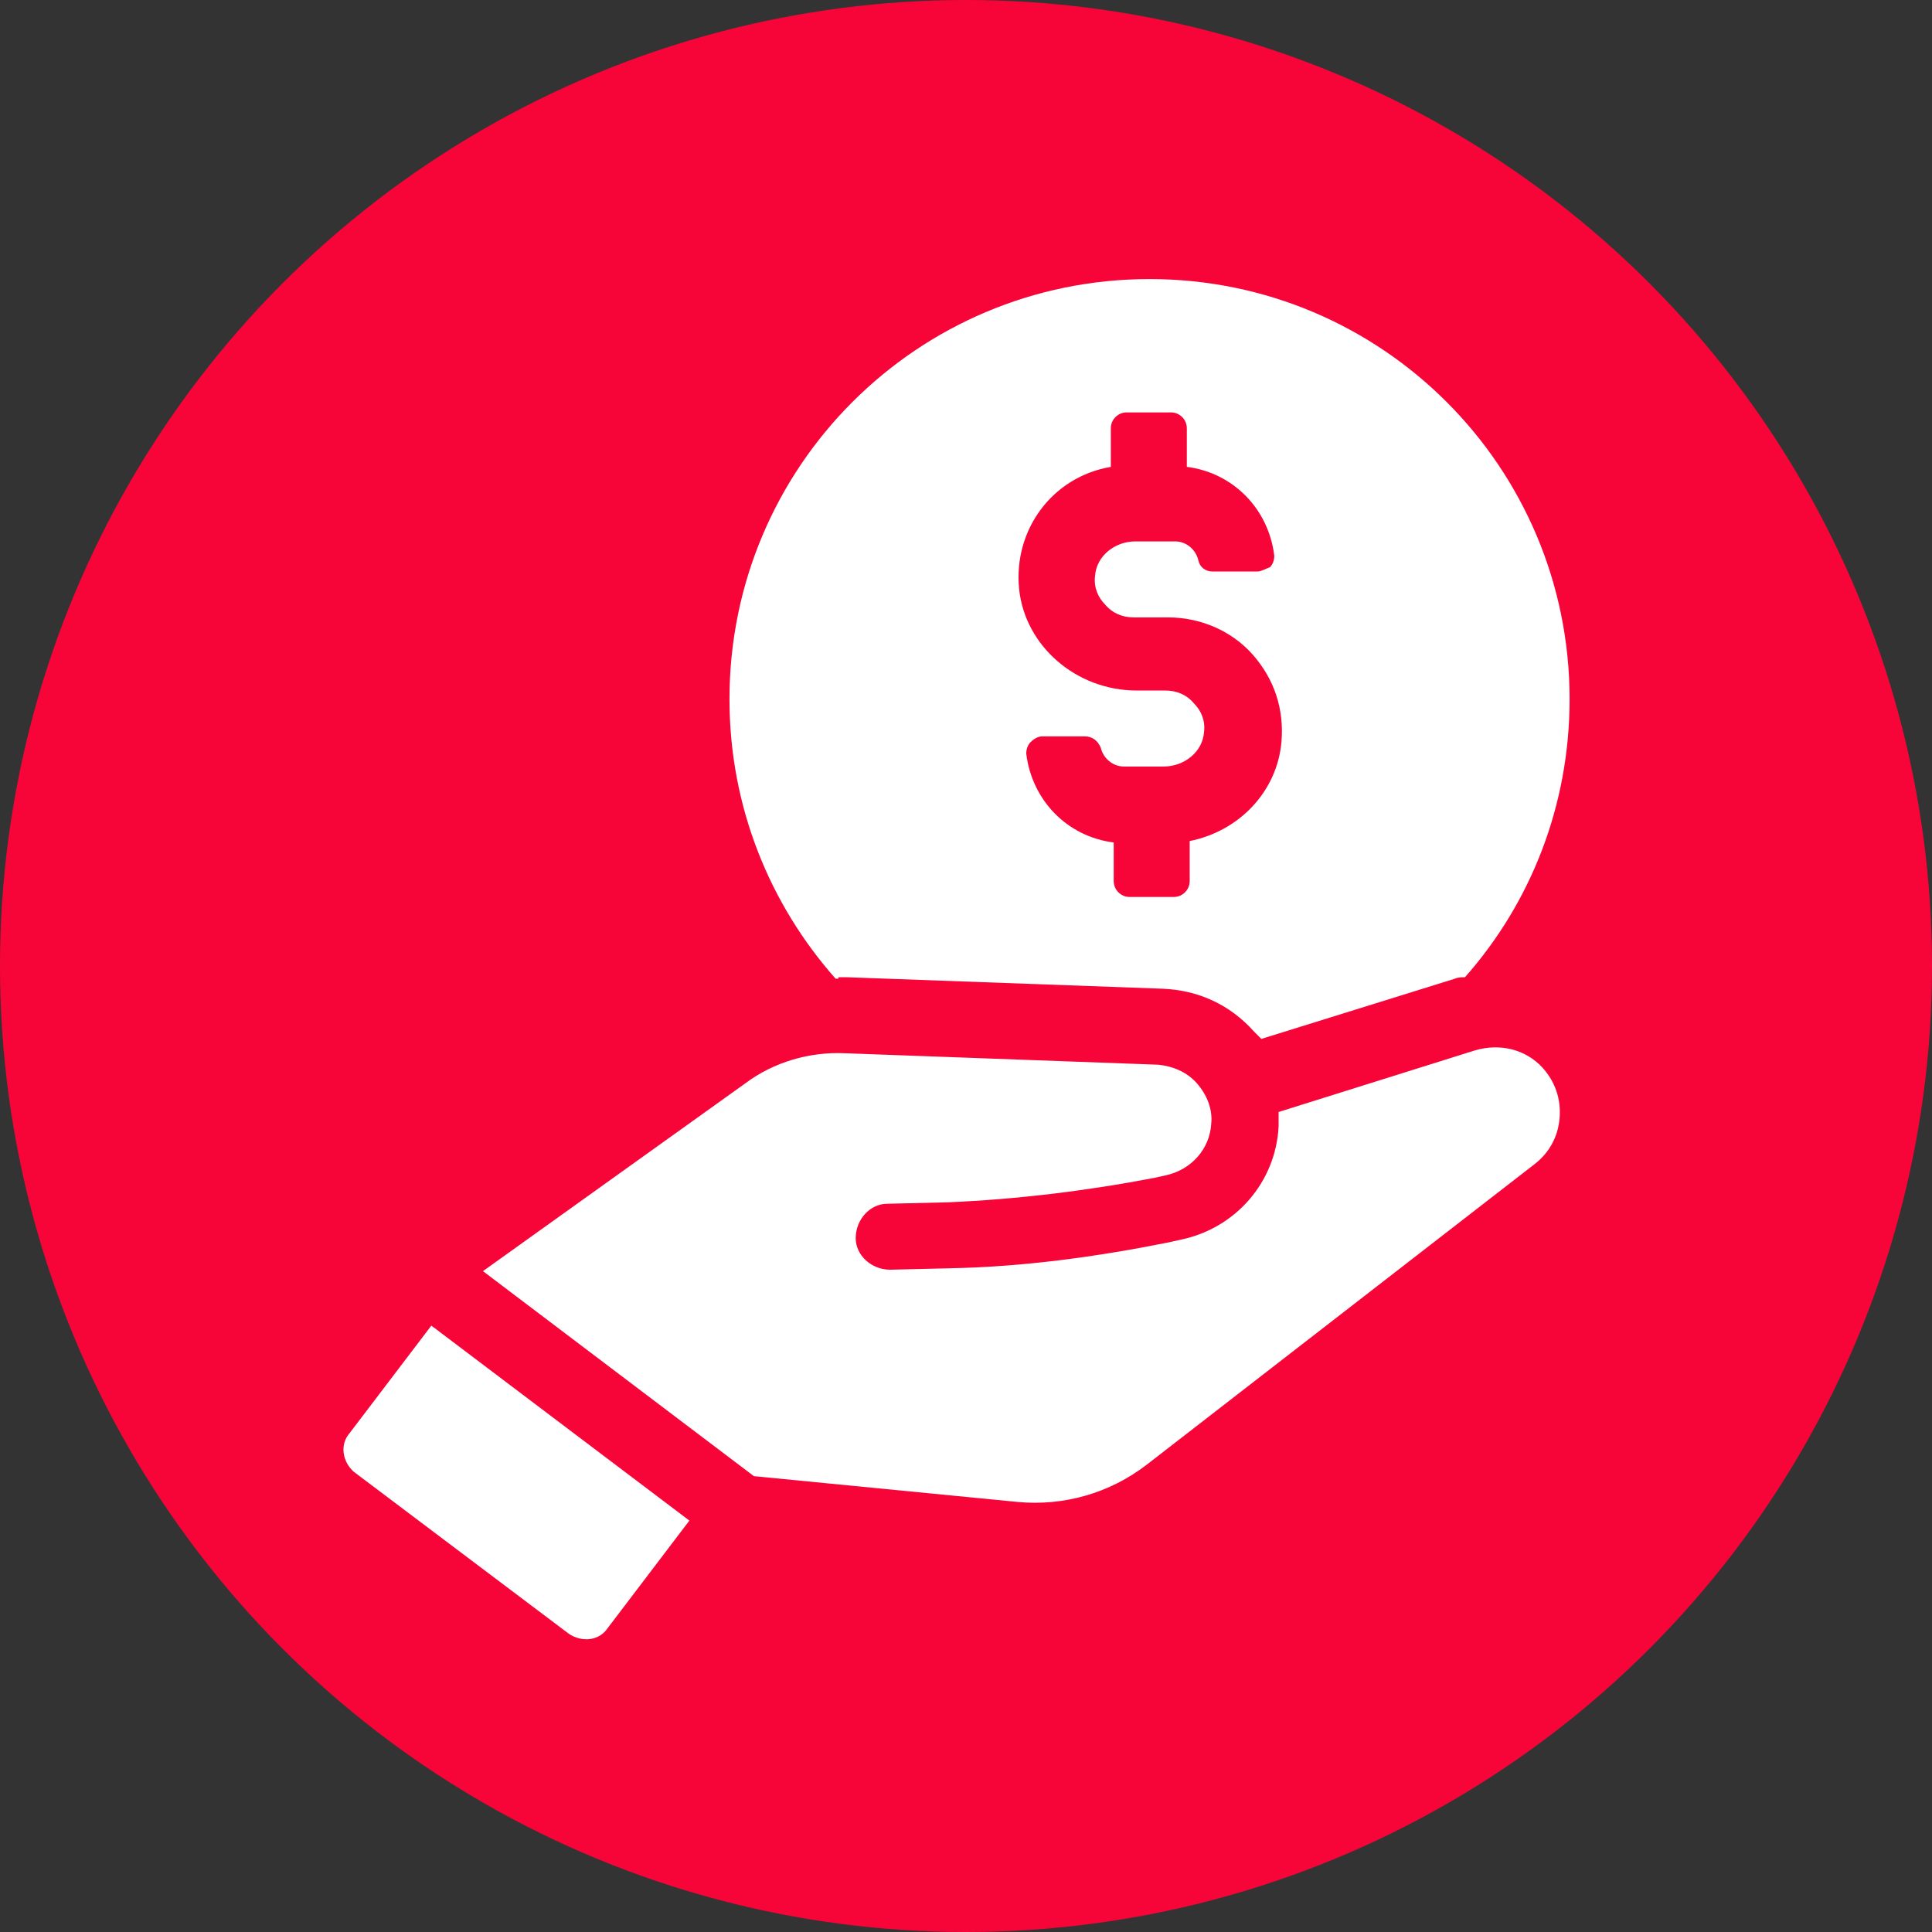
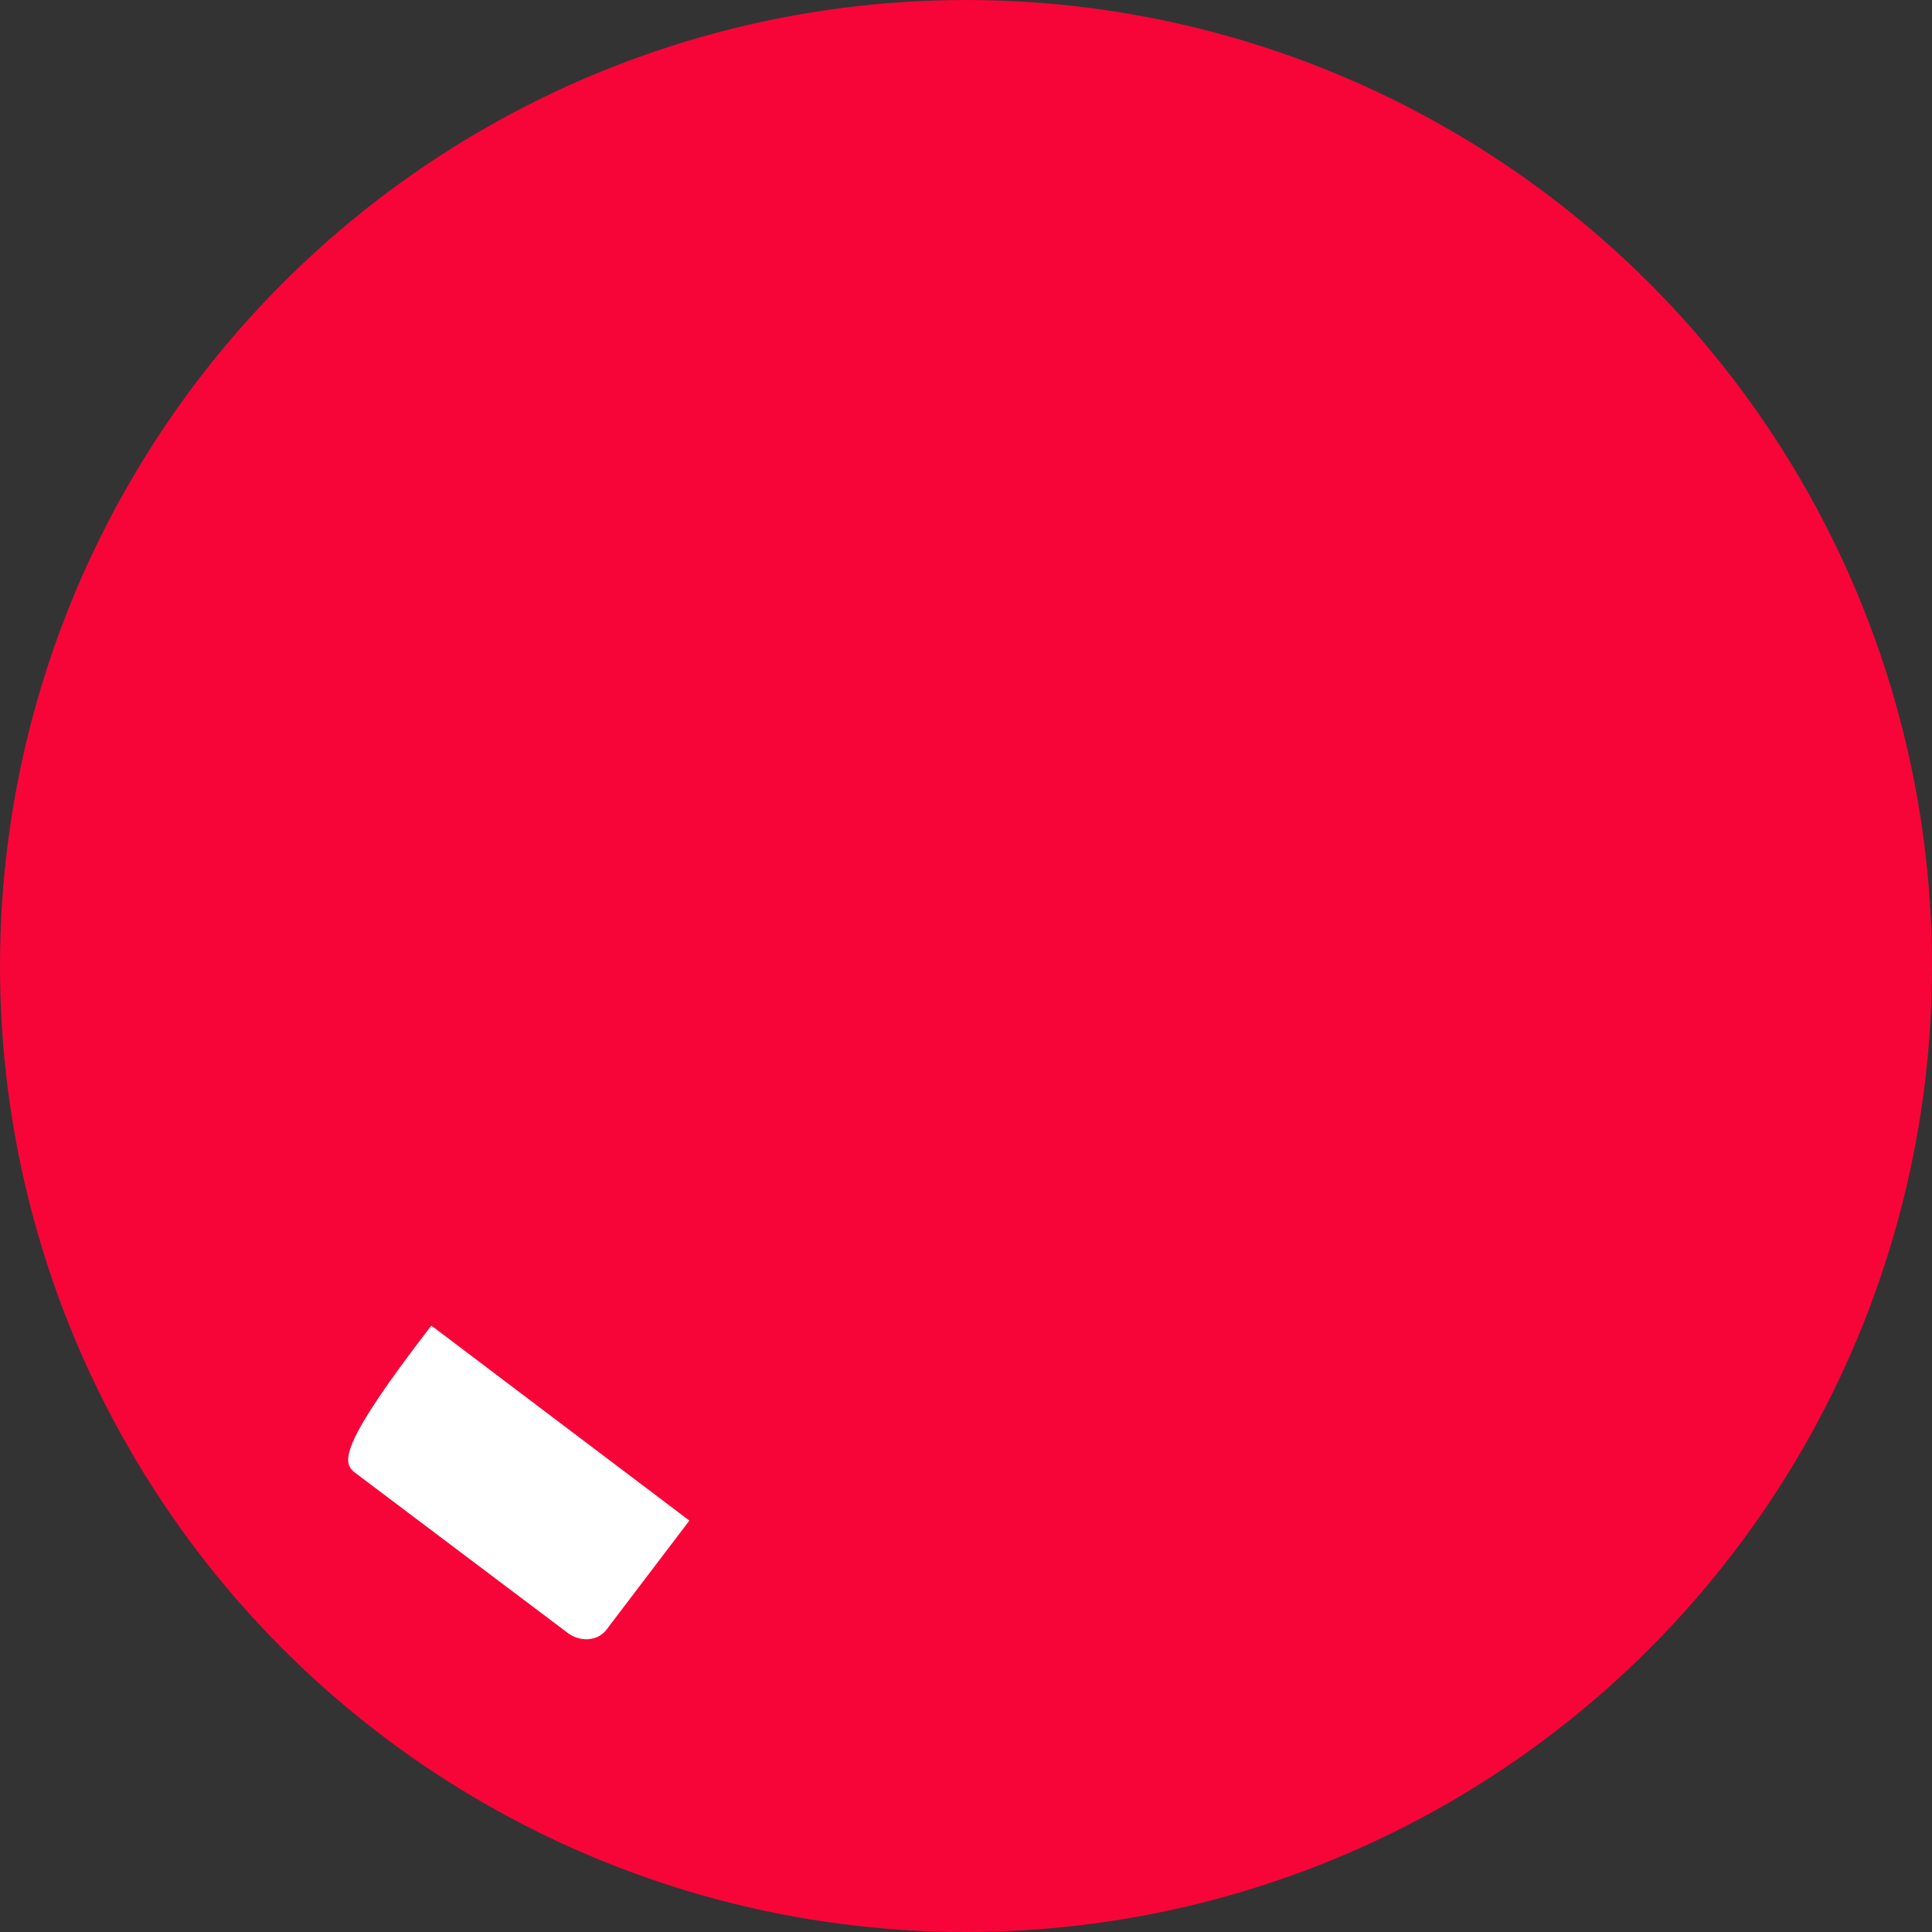
<svg xmlns="http://www.w3.org/2000/svg" width="90" height="90" viewBox="0 0 90 90" fill="none">
  <rect x="0" y="0" width="90" height="90" fill="#333333" stroke="none" />
  <circle cx="45" cy="45" r="45" fill="#F70539" />
-   <path d="M39.058 45.524C39.192 45.524 39.325 45.524 39.459 45.524L54.151 46.058C55.821 46.125 57.29 46.793 58.425 48.062C58.492 48.129 58.626 48.262 58.759 48.396L67.775 45.591C67.909 45.524 68.109 45.524 68.243 45.524C71.315 42.051 73.118 37.51 73.118 32.568C73.118 21.749 64.369 13 53.55 13C42.731 13 33.982 21.749 33.982 32.568C33.982 37.577 35.852 42.118 38.925 45.591H39.058V45.524ZM51.747 21.749V19.946C51.747 19.545 52.081 19.211 52.482 19.211H54.552C54.953 19.211 55.287 19.545 55.287 19.946V21.749C57.424 22.016 59.093 23.686 59.361 25.889C59.361 26.09 59.294 26.29 59.16 26.424C58.96 26.49 58.759 26.624 58.559 26.624H56.489C56.155 26.624 55.888 26.424 55.821 26.09C55.687 25.555 55.22 25.221 54.752 25.221H52.882C51.947 25.221 51.079 25.889 51.012 26.824C50.946 27.359 51.146 27.826 51.48 28.16C51.814 28.561 52.281 28.761 52.816 28.761H54.418C55.888 28.761 57.357 29.362 58.359 30.497C59.361 31.633 59.828 33.035 59.694 34.571C59.494 36.842 57.758 38.712 55.42 39.179V41.049C55.42 41.45 55.086 41.784 54.686 41.784H52.615C52.215 41.784 51.881 41.45 51.881 41.049V39.246C49.743 38.979 48.074 37.309 47.807 35.106C47.807 34.905 47.874 34.705 48.007 34.571C48.141 34.438 48.341 34.304 48.541 34.304H50.545C50.879 34.304 51.146 34.505 51.28 34.839C51.413 35.373 51.881 35.707 52.348 35.707H54.218C55.153 35.707 56.021 35.039 56.088 34.104C56.155 33.57 55.955 33.102 55.62 32.768C55.287 32.367 54.819 32.167 54.285 32.167H52.949C50.144 32.167 47.74 30.097 47.473 27.425C47.206 24.687 49.009 22.216 51.747 21.749Z" fill="white" />
-   <path d="M20.093 61.753L16.286 66.761C15.818 67.296 15.952 68.097 16.486 68.565L26.504 76.111C27.105 76.512 27.906 76.445 28.307 75.844L32.114 70.835L20.36 61.953C20.293 61.886 20.159 61.819 20.093 61.753Z" fill="white" />
-   <path d="M68.713 48.93L59.563 51.801C59.563 52.002 59.563 52.269 59.563 52.469C59.43 55.074 57.56 57.211 55.022 57.745L54.421 57.879C51.082 58.547 47.676 59.014 44.27 59.081L41.465 59.148C40.597 59.148 39.862 58.48 39.862 57.678C39.862 56.81 40.53 56.076 41.331 56.076L44.136 56.009C47.342 55.875 50.614 55.475 53.753 54.874L54.354 54.74C55.489 54.473 56.358 53.538 56.425 52.336C56.491 51.668 56.224 51 55.757 50.466C55.289 49.931 54.621 49.664 53.953 49.598L39.328 49.063C37.725 48.997 36.055 49.464 34.72 50.466L22.498 59.215L35.12 68.765L47.409 69.967C49.546 70.167 51.683 69.566 53.419 68.231L71.518 54.206C72.186 53.672 72.586 52.937 72.653 52.069C72.72 51.2 72.453 50.399 71.852 49.731C71.05 48.863 69.848 48.596 68.713 48.93Z" fill="white" />
+   <path d="M20.093 61.753C15.818 67.296 15.952 68.097 16.486 68.565L26.504 76.111C27.105 76.512 27.906 76.445 28.307 75.844L32.114 70.835L20.36 61.953C20.293 61.886 20.159 61.819 20.093 61.753Z" fill="white" />
</svg>